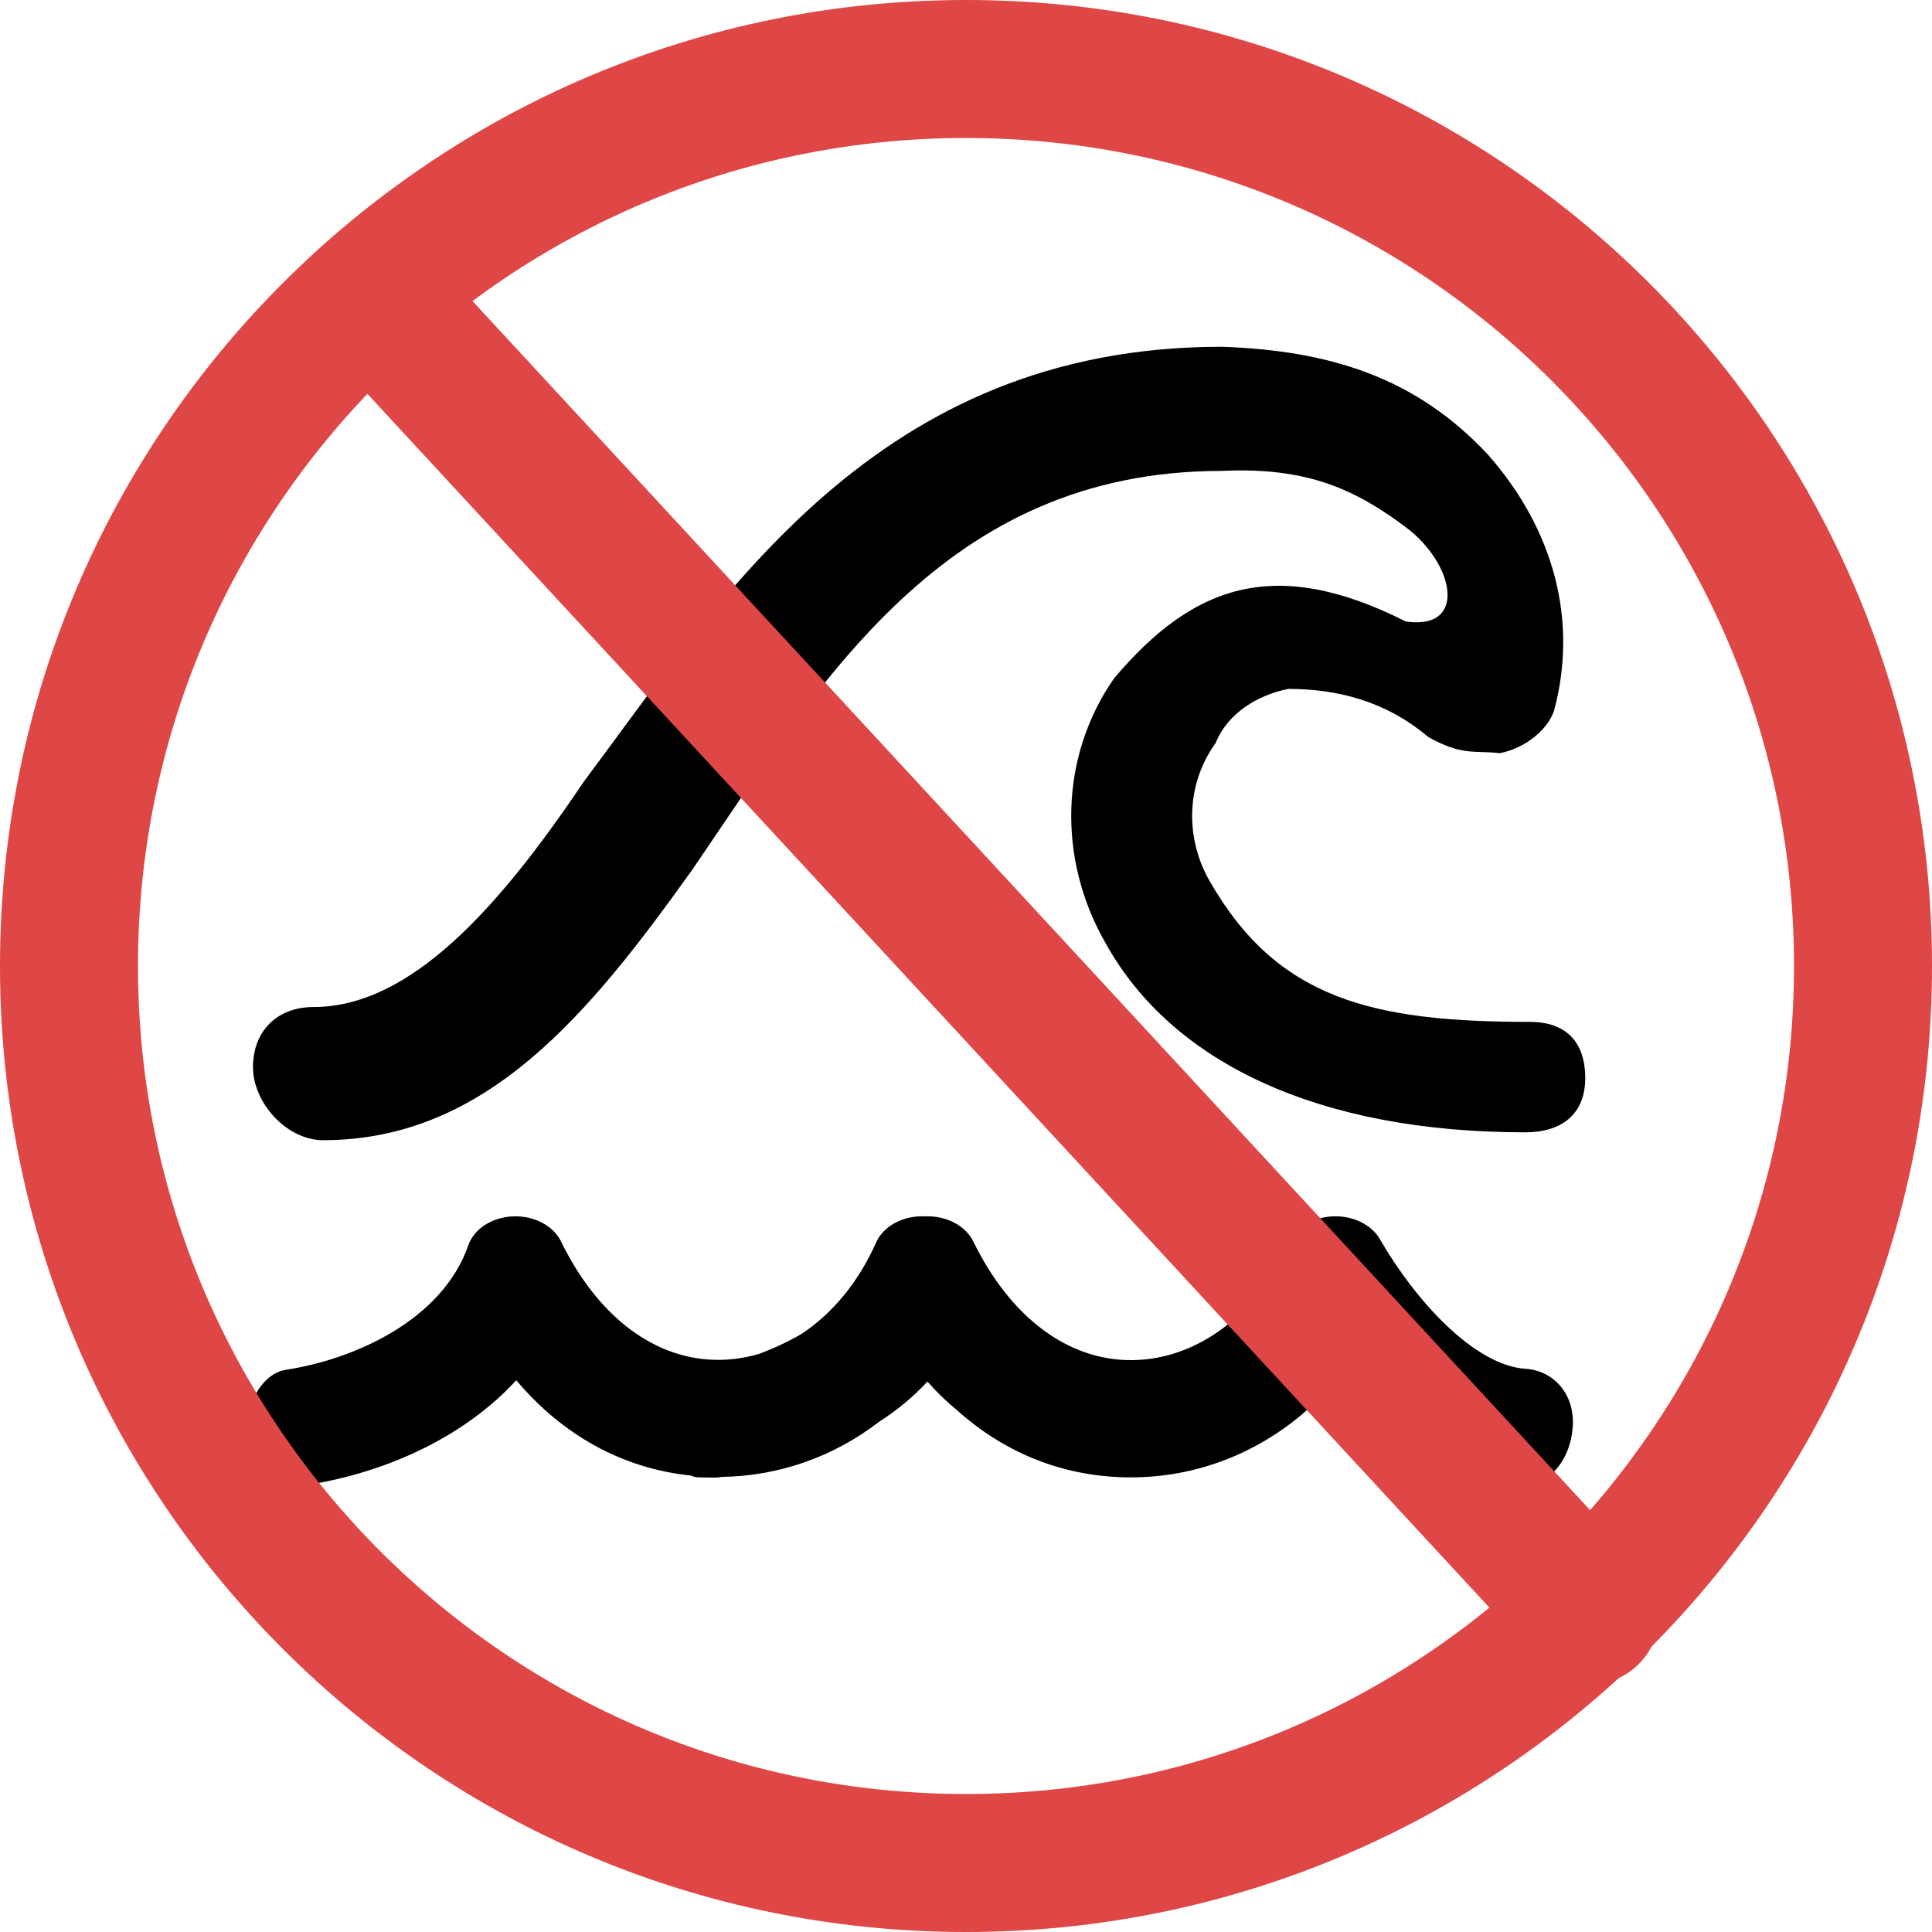
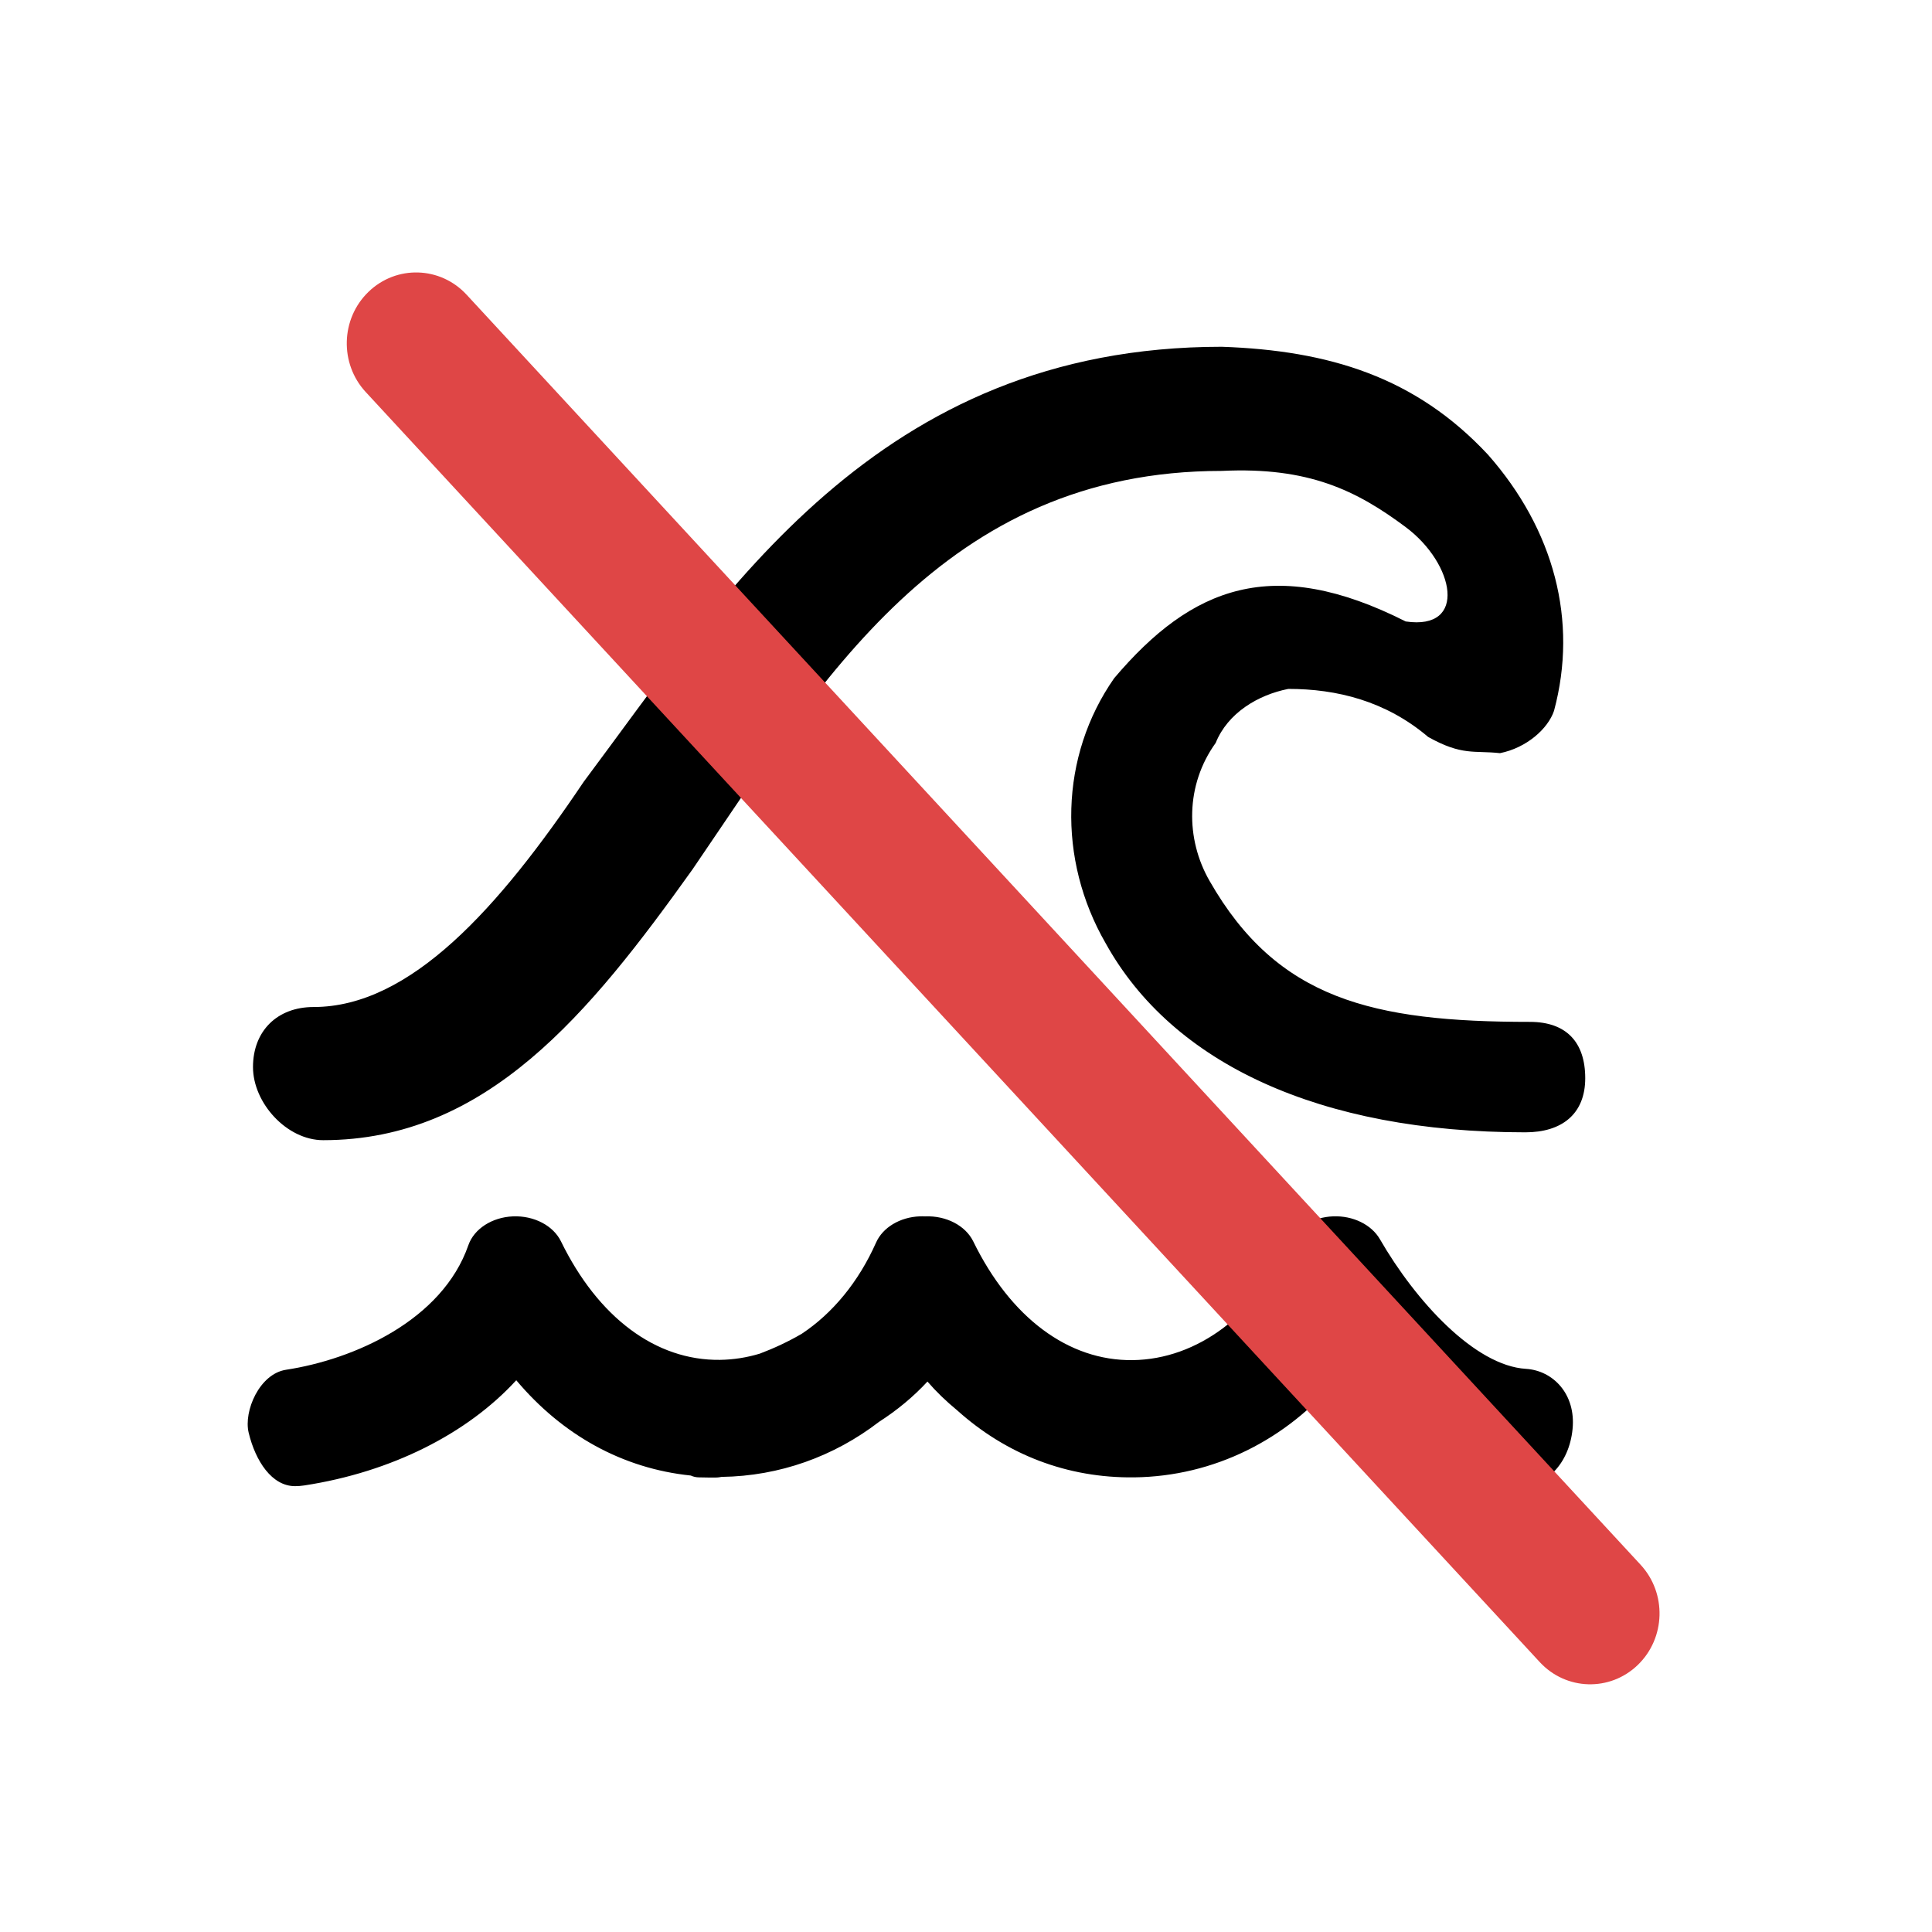
<svg xmlns="http://www.w3.org/2000/svg" viewBox="0 0 78 78" height="78" width="78" version="1.1" fill="none">
  <g>
    <g>
      <path fill-opacity="1" fill="#000000" d="M38.646,56.941C38.196,56.571,37.791,56.179,37.444,55.777C36.872,56.395,36.218,56.935,35.49,57.403C33.674,58.799,31.475,59.595,29.134,59.626C29.093,59.633,29.052,59.639,29.011,59.645C28.887,59.664,28.342,59.645,28.22,59.645C28.103,59.645,27.992,59.619,27.887,59.571C25.144,59.288,22.712,57.947,20.843,55.724C18.882,57.868,15.817,59.432,12.279,59.972C12.157,59.991,12.034,60,11.911,60C10.979,60,10.316,58.995,10.039,57.841C9.83,56.971,10.475,55.465,11.548,55.301C14.282,54.884,17.85,53.316,18.909,50.273C19.139,49.612,19.864,49.143,20.711,49.108C21.559,49.074,22.337,49.48,22.649,50.119C24.148,53.191,26.478,54.934,29.066,54.901C29.613,54.894,30.152,54.808,30.673,54.651C31.253,54.432,31.827,54.165,32.37,53.847C33.609,53.026,34.662,51.759,35.369,50.166C35.64,49.555,36.338,49.137,37.137,49.107C37.206,49.104,37.275,49.105,37.343,49.108L37.349,49.108C38.201,49.074,38.981,49.48,39.294,50.121C40.797,53.198,43.134,54.945,45.73,54.912C48.344,54.878,50.766,53.061,52.051,50.168C52.323,49.556,53.023,49.137,53.825,49.107C54.626,49.076,55.371,49.442,55.711,50.031C57.162,52.544,59.548,55.138,61.607,55.264C62.698,55.332,63.628,56.279,63.489,57.693C63.35,59.107,62.397,60.057,61.306,59.989C58.154,59.795,55.671,57.658,54.01,55.644C51.95,58.129,49.004,59.605,45.792,59.645C43.088,59.678,40.634,58.726,38.646,56.941L38.646,56.941ZM13.047,46.032C11.58,46.032,10.214,44.533,10.214,43.079C10.214,41.625,11.192,40.656,12.659,40.656C16.57,40.656,20.14,36.657,23.562,31.568C29.184,24.056,35.391,14,49.324,14C53.645,14.15,57.146,15.212,60.079,18.362C62.74,21.386,63.718,25.062,62.74,28.697C62.495,29.424,61.63,30.193,60.559,30.407C59.51,30.291,59.036,30.523,57.658,29.752C55.947,28.298,53.968,27.813,52.013,27.813C50.791,28.055,49.569,28.782,49.08,29.994C47.858,31.69,47.858,33.871,48.835,35.567C51.565,40.344,55.413,41.256,61.769,41.256C63.235,41.256,64,42.075,64,43.529C64,44.983,63.049,45.715,61.583,45.715C53.272,45.715,47.328,42.932,44.64,38.085C42.684,34.693,42.782,30.531,44.982,27.381C48.117,23.681,51.402,22.386,56.752,25.09C59.262,25.46,58.733,22.759,56.752,21.281C54.772,19.804,52.832,18.842,49.324,19.012C38.08,19.012,33.089,27.591,27.956,35.103C23.8,40.919,19.647,46.032,13.047,46.032L13.047,46.032Z" />
    </g>
    <g>
-       <path fill-opacity="1" fill="#DF4646" d="M72.429,39C72.429,20.538,57.462,5.571,39,5.571C20.538,5.571,5.571,20.538,5.571,39C5.571,57.462,20.538,72.429,39,72.429C57.462,72.429,72.429,57.462,72.429,39ZM78,39C78,60.539,60.539,78,39,78C17.461,78,0,60.539,0,39C0,17.461,17.461,-0,39,0C60.539,-0,78,17.461,78,39Z" />
-     </g>
+       </g>
    <g>
      <path fill-opacity="1" fill="#DF4646" d="M14.765,15.827C13.703,14.679,13.753,12.867,14.877,11.782C16.001,10.696,17.773,10.747,18.836,11.896L66.233,63.171C67.297,64.32,67.248,66.132,66.123,67.218C64.999,68.304,63.225,68.252,62.163,67.102L14.765,15.827Z" />
    </g>
  </g>
</svg>